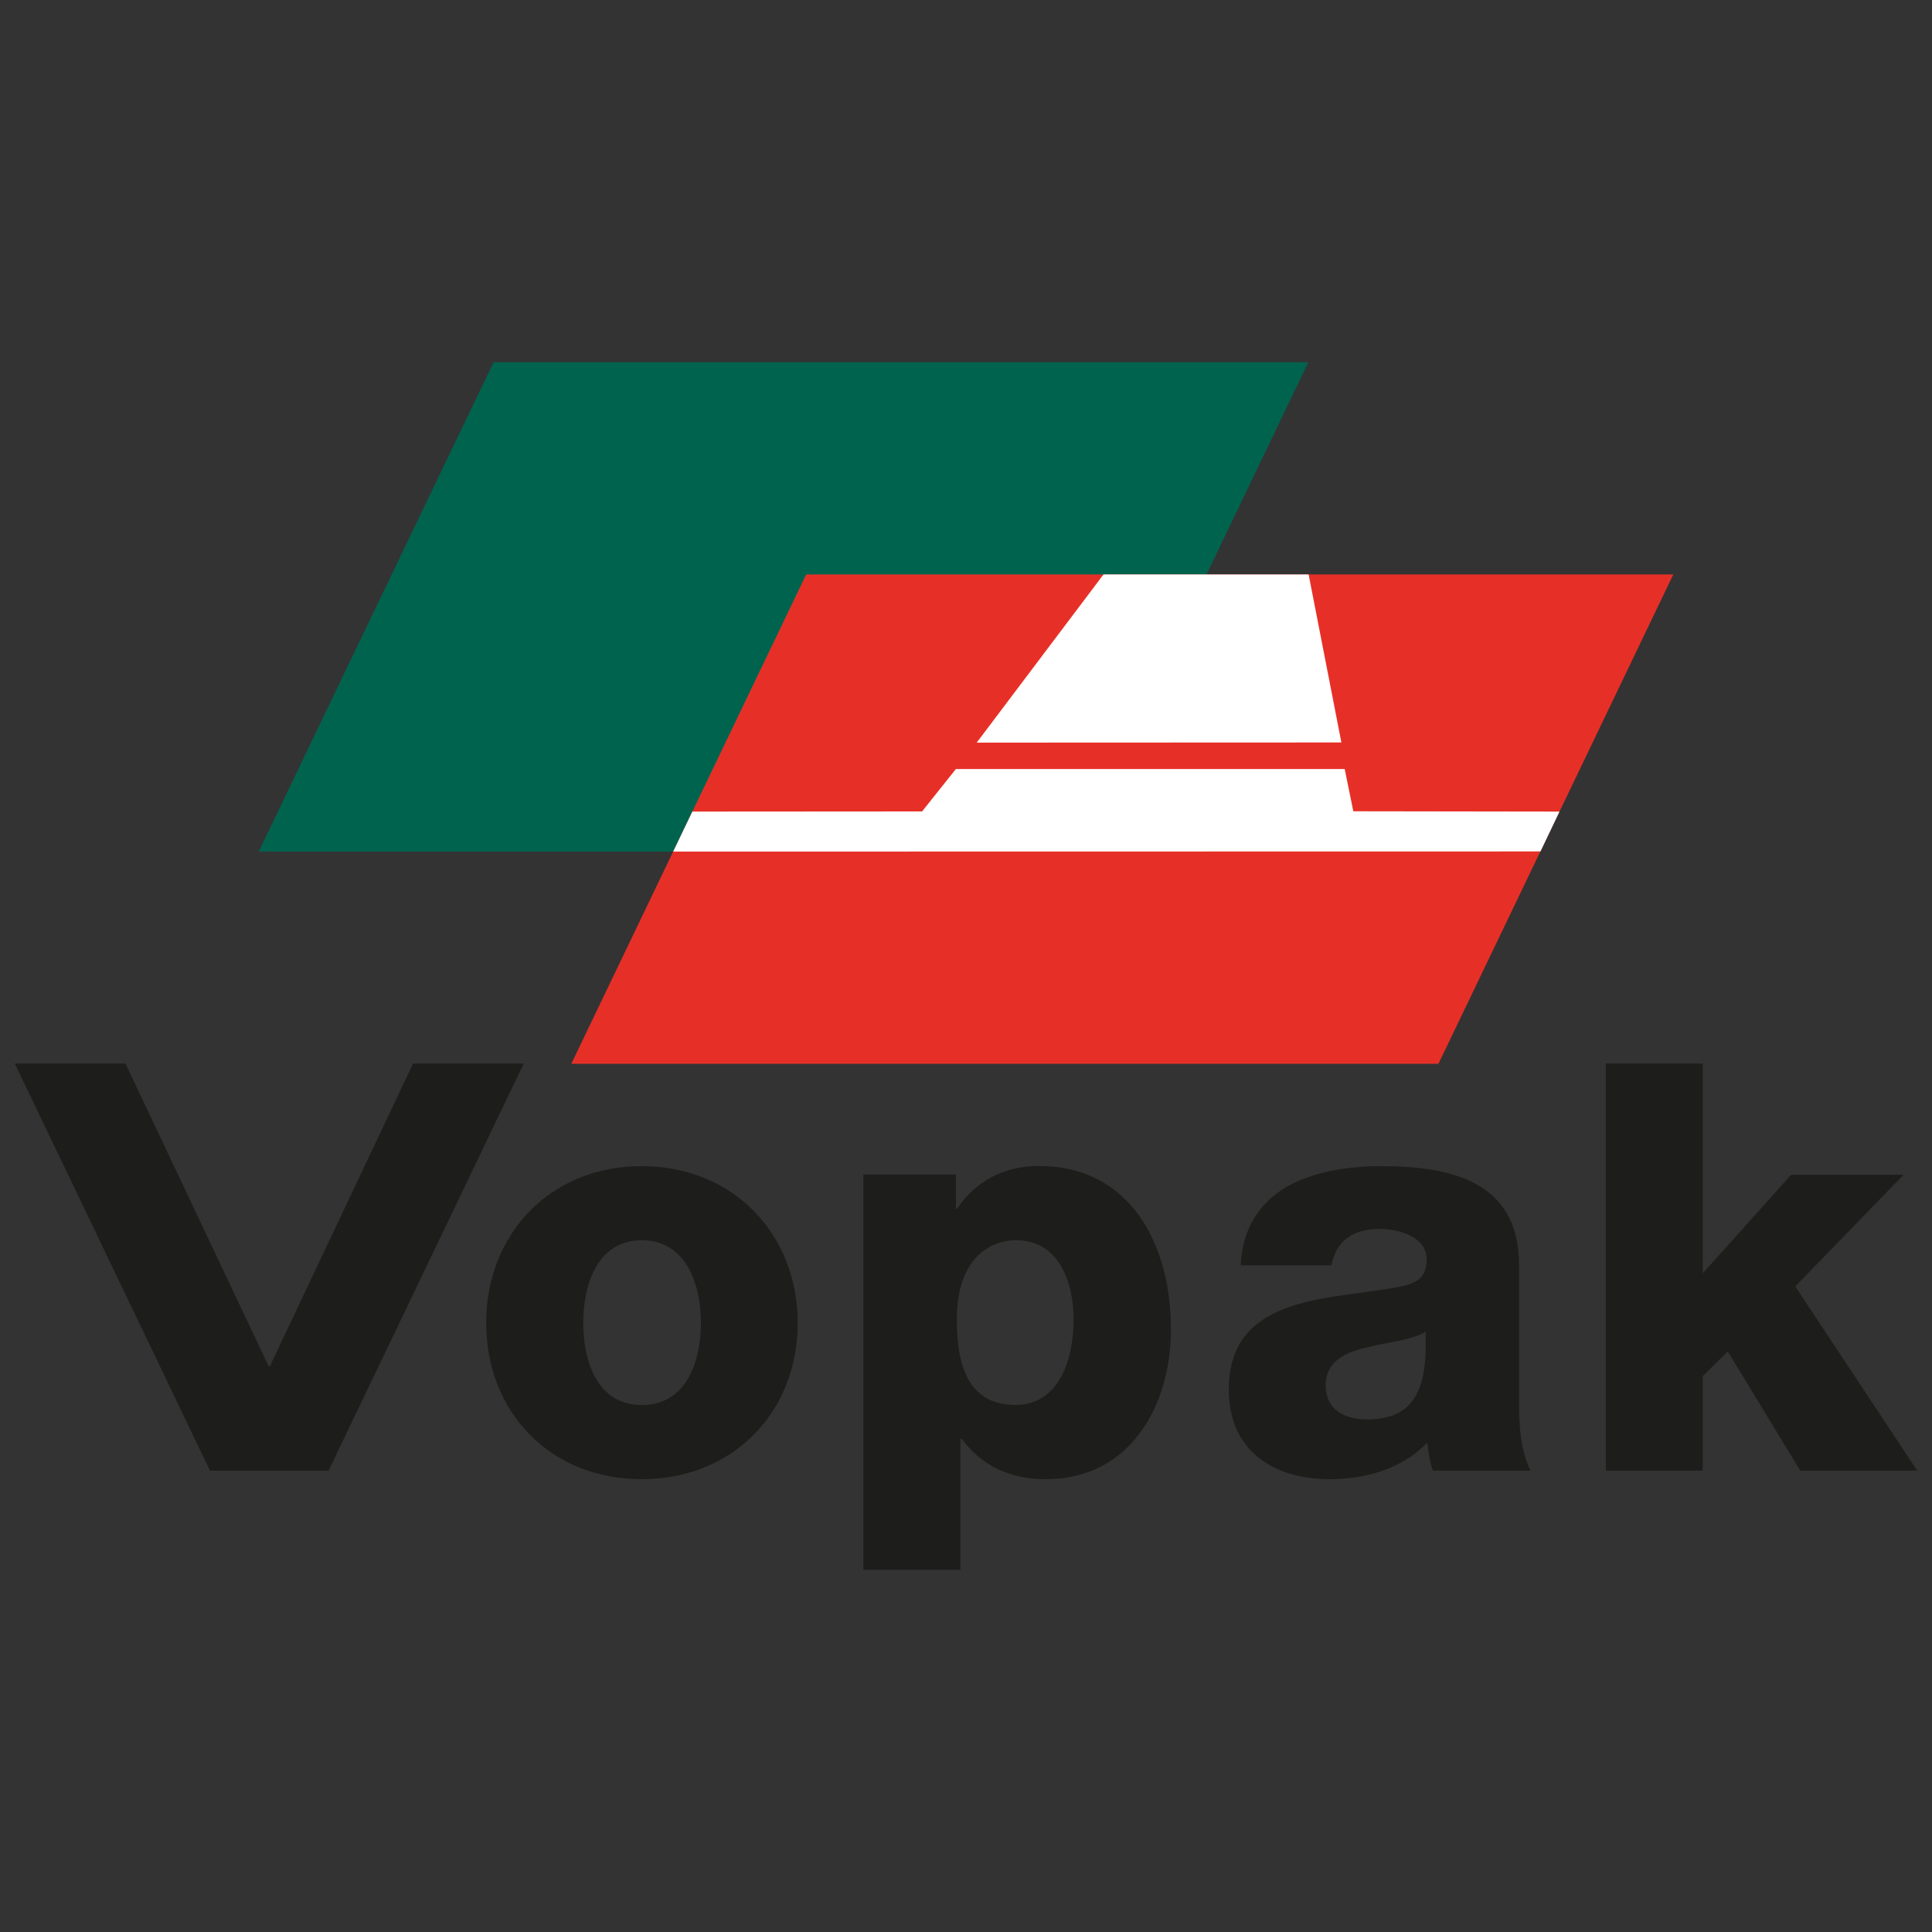
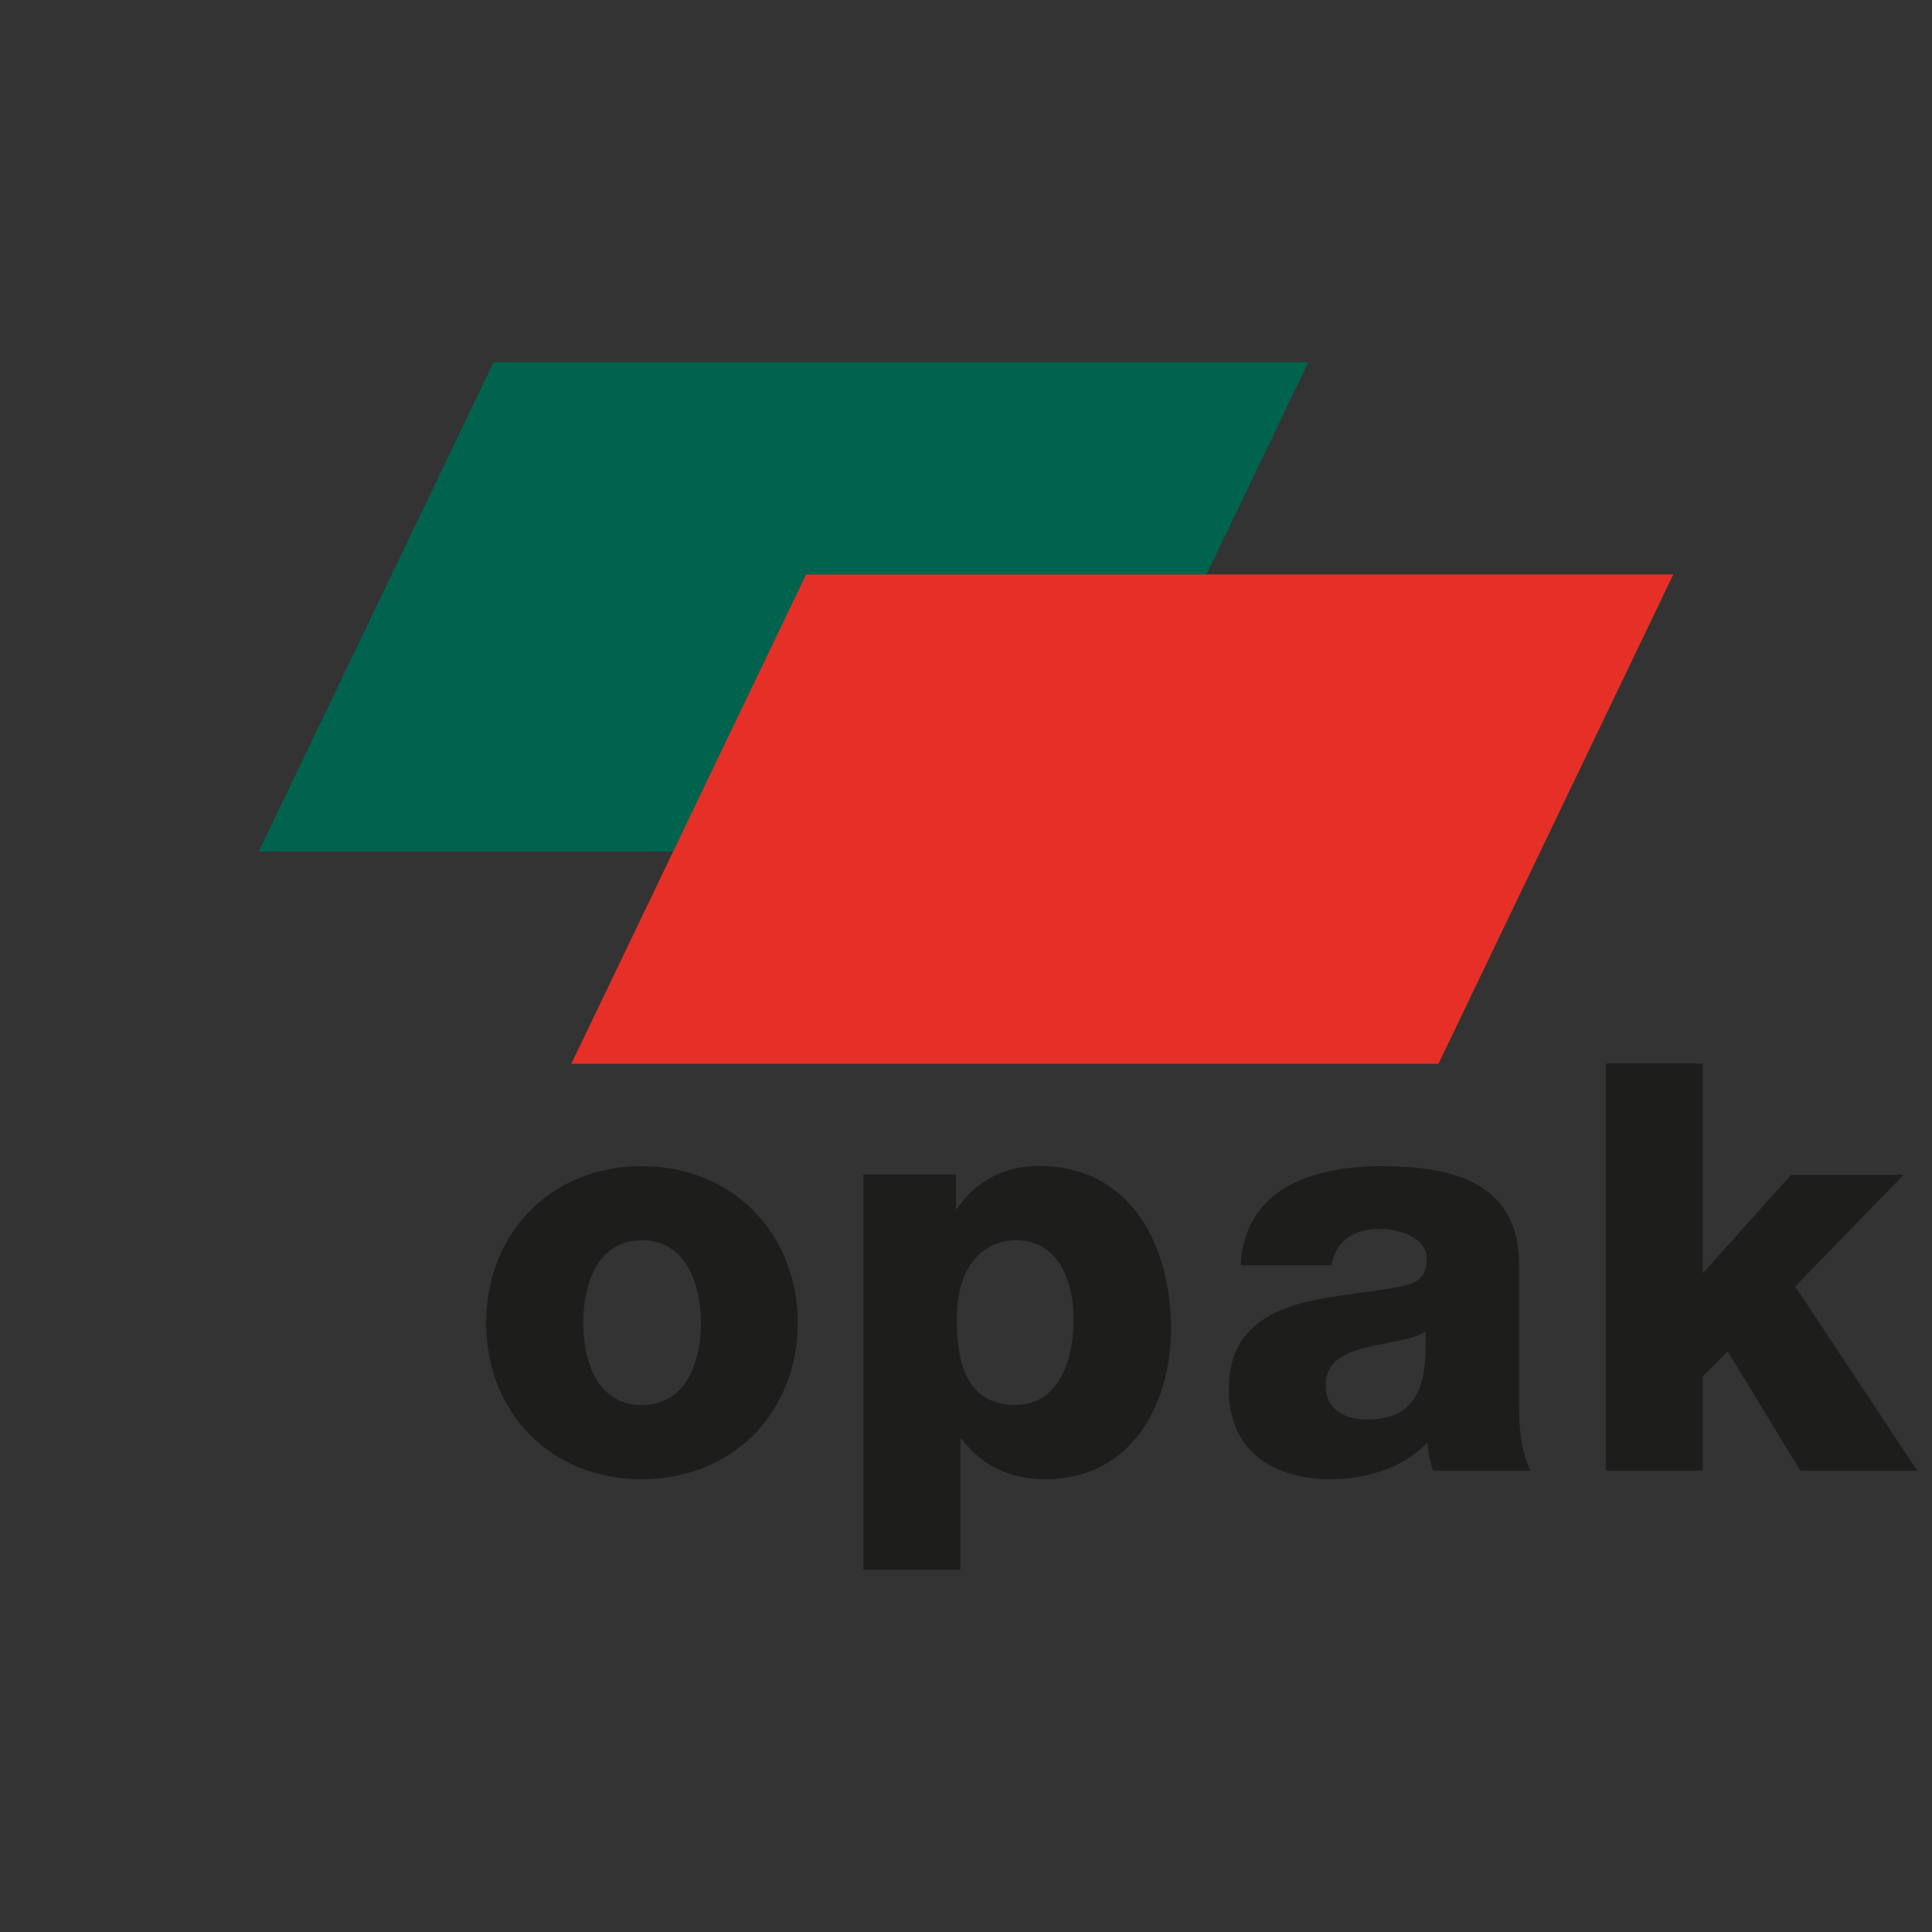
<svg xmlns="http://www.w3.org/2000/svg" version="1.1" id="Capa_1" x="0px" y="0px" viewBox="0 0 128 128" style="enable-background:new 0 0 128 128;" xml:space="preserve">
  <rect x="0" y="0" width="128" height="128" fill="#333333" stroke="none" />
  <style type="text/css">
	.st0{fill-rule:evenodd;clip-rule:evenodd;fill:#1D1D1B;}
	.st1{fill-rule:evenodd;clip-rule:evenodd;fill:#00634E;}
	.st2{fill-rule:evenodd;clip-rule:evenodd;fill:#E63027;}
	.st3{fill-rule:evenodd;clip-rule:evenodd;fill:#FFFFFF;}
</style>
  <g>
    <path class="st0" d="M38.64,87.65c0-2.49,0.91-5.48,3.88-5.48c2.97,0,3.92,2.98,3.92,5.48c0,2.49-0.94,5.44-3.92,5.44   C39.54,93.08,38.64,90.14,38.64,87.65L38.64,87.65z M32.21,87.65c0,5.89,4.23,10.35,10.3,10.35c6.07,0,10.34-4.46,10.34-10.35   c0-5.89-4.27-10.39-10.34-10.39C36.45,77.26,32.21,81.76,32.21,87.65L32.21,87.65z" />
-     <path class="st0" d="M67.32,82.17c2.83,0,3.81,2.76,3.81,5.25c0,2.68-0.98,5.66-3.85,5.66c-2.91,0-3.89-2.23-3.89-5.66   C63.39,83.38,65.58,82.17,67.32,82.17L67.32,82.17z M57.2,104h6.43v-8.68h0.08c1.32,1.78,3.17,2.68,5.59,2.68   c5.55,0,8.28-4.84,8.28-9.94c0-5.51-2.61-10.81-8.77-10.81c-2.26,0-4.15,0.98-5.4,2.83h-0.08v-2.27H57.2V104L57.2,104z" />
+     <path class="st0" d="M67.32,82.17c2.83,0,3.81,2.76,3.81,5.25c0,2.68-0.98,5.66-3.85,5.66c-2.91,0-3.89-2.23-3.89-5.66   C63.39,83.38,65.58,82.17,67.32,82.17L67.32,82.17z M57.2,104h6.43v-8.68h0.08c1.32,1.78,3.17,2.68,5.59,2.68   c5.55,0,8.28-4.84,8.28-9.94c0-5.51-2.61-10.81-8.77-10.81c-2.26,0-4.15,0.98-5.4,2.83h-0.08v-2.27H57.2L57.2,104z" />
    <path class="st0" d="M87.83,91.79c0-1.55,1.21-2.16,2.65-2.5c1.4-0.38,3.06-0.49,3.97-1.06c0.15,4.06-0.87,5.81-3.93,5.81   C89.08,94.03,87.83,93.39,87.83,91.79L87.83,91.79z M88.21,83.83c0.3-1.63,1.44-2.41,3.21-2.41c1.32,0,3.1,0.56,3.1,2   c0,1.2-0.61,1.58-1.7,1.81c-4.46,0.91-11.41,0.42-11.41,6.83c0,4.05,2.95,5.94,6.69,5.94c2.34,0,4.8-0.68,6.46-2.42   c0.08,0.64,0.15,1.25,0.38,1.85h6.46c-0.76-1.55-0.76-3.36-0.76-5.03v-8.61c0-5.51-4.49-6.53-9.14-6.53c-2.23,0-4.5,0.38-6.24,1.36   c-1.74,1.02-2.95,2.68-3.06,5.21H88.21L88.21,83.83z" />
    <polygon class="st0" points="106.39,70.46 112.81,70.46 112.81,84.36 118.67,77.83 126.12,77.83 118.94,85.23 127.02,97.43    119.27,97.43 114.47,89.54 112.81,91.17 112.81,97.43 106.39,97.43 106.39,70.46  " />
-     <polygon class="st0" points="27.37,70.46 17.88,90.52 17.8,90.52 8.31,70.46 0.98,70.46 13.91,97.43 21.77,97.43 34.7,70.46    27.37,70.46  " />
    <polygon class="st1" points="71.13,56.42 86.68,24 32.7,24 17.14,56.42 71.13,56.42  " />
    <polygon class="st2" points="95.3,70.48 110.86,38.06 53.41,38.06 37.85,70.48 95.3,70.48  " />
-     <polygon class="st3" points="86.7,38.06 88.87,49.19 64.71,49.2 73.11,38.06 86.7,38.06  " />
-     <polygon class="st3" points="89.66,53.75 103.32,53.77 102.06,56.41 44.6,56.42 45.87,53.77 61.09,53.76 63.33,50.95 89.09,50.95    89.66,53.75  " />
  </g>
</svg>